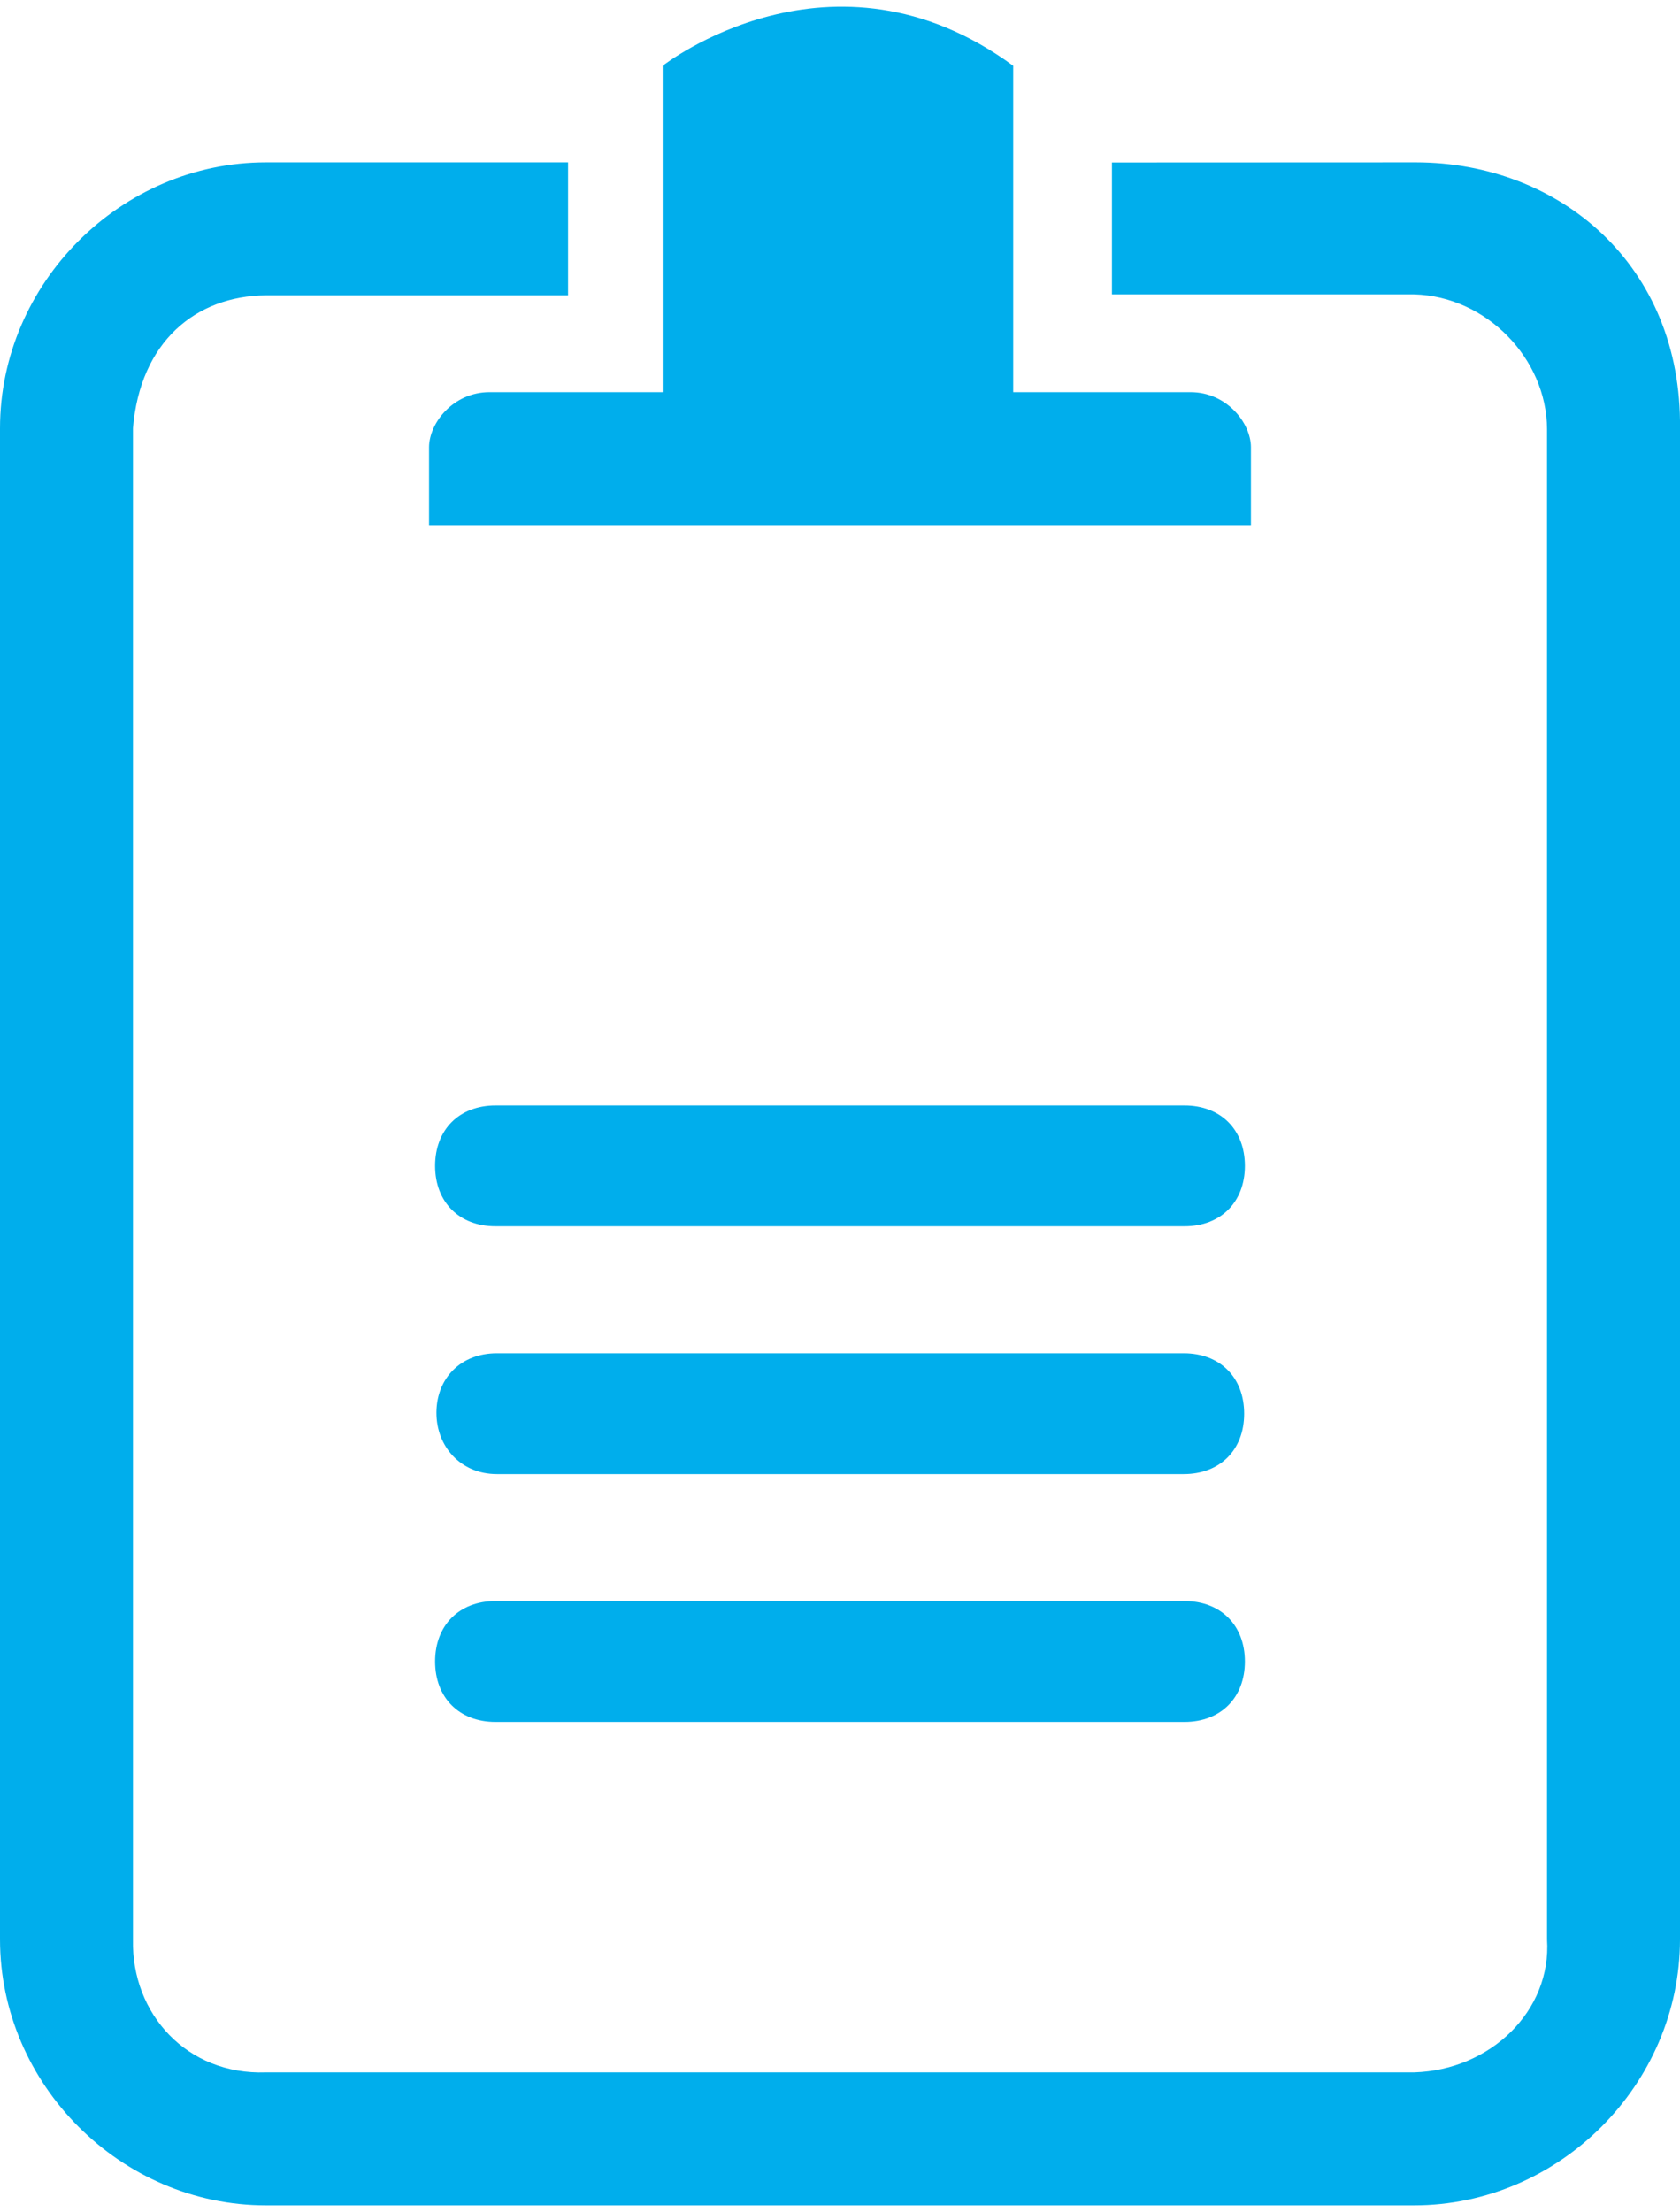
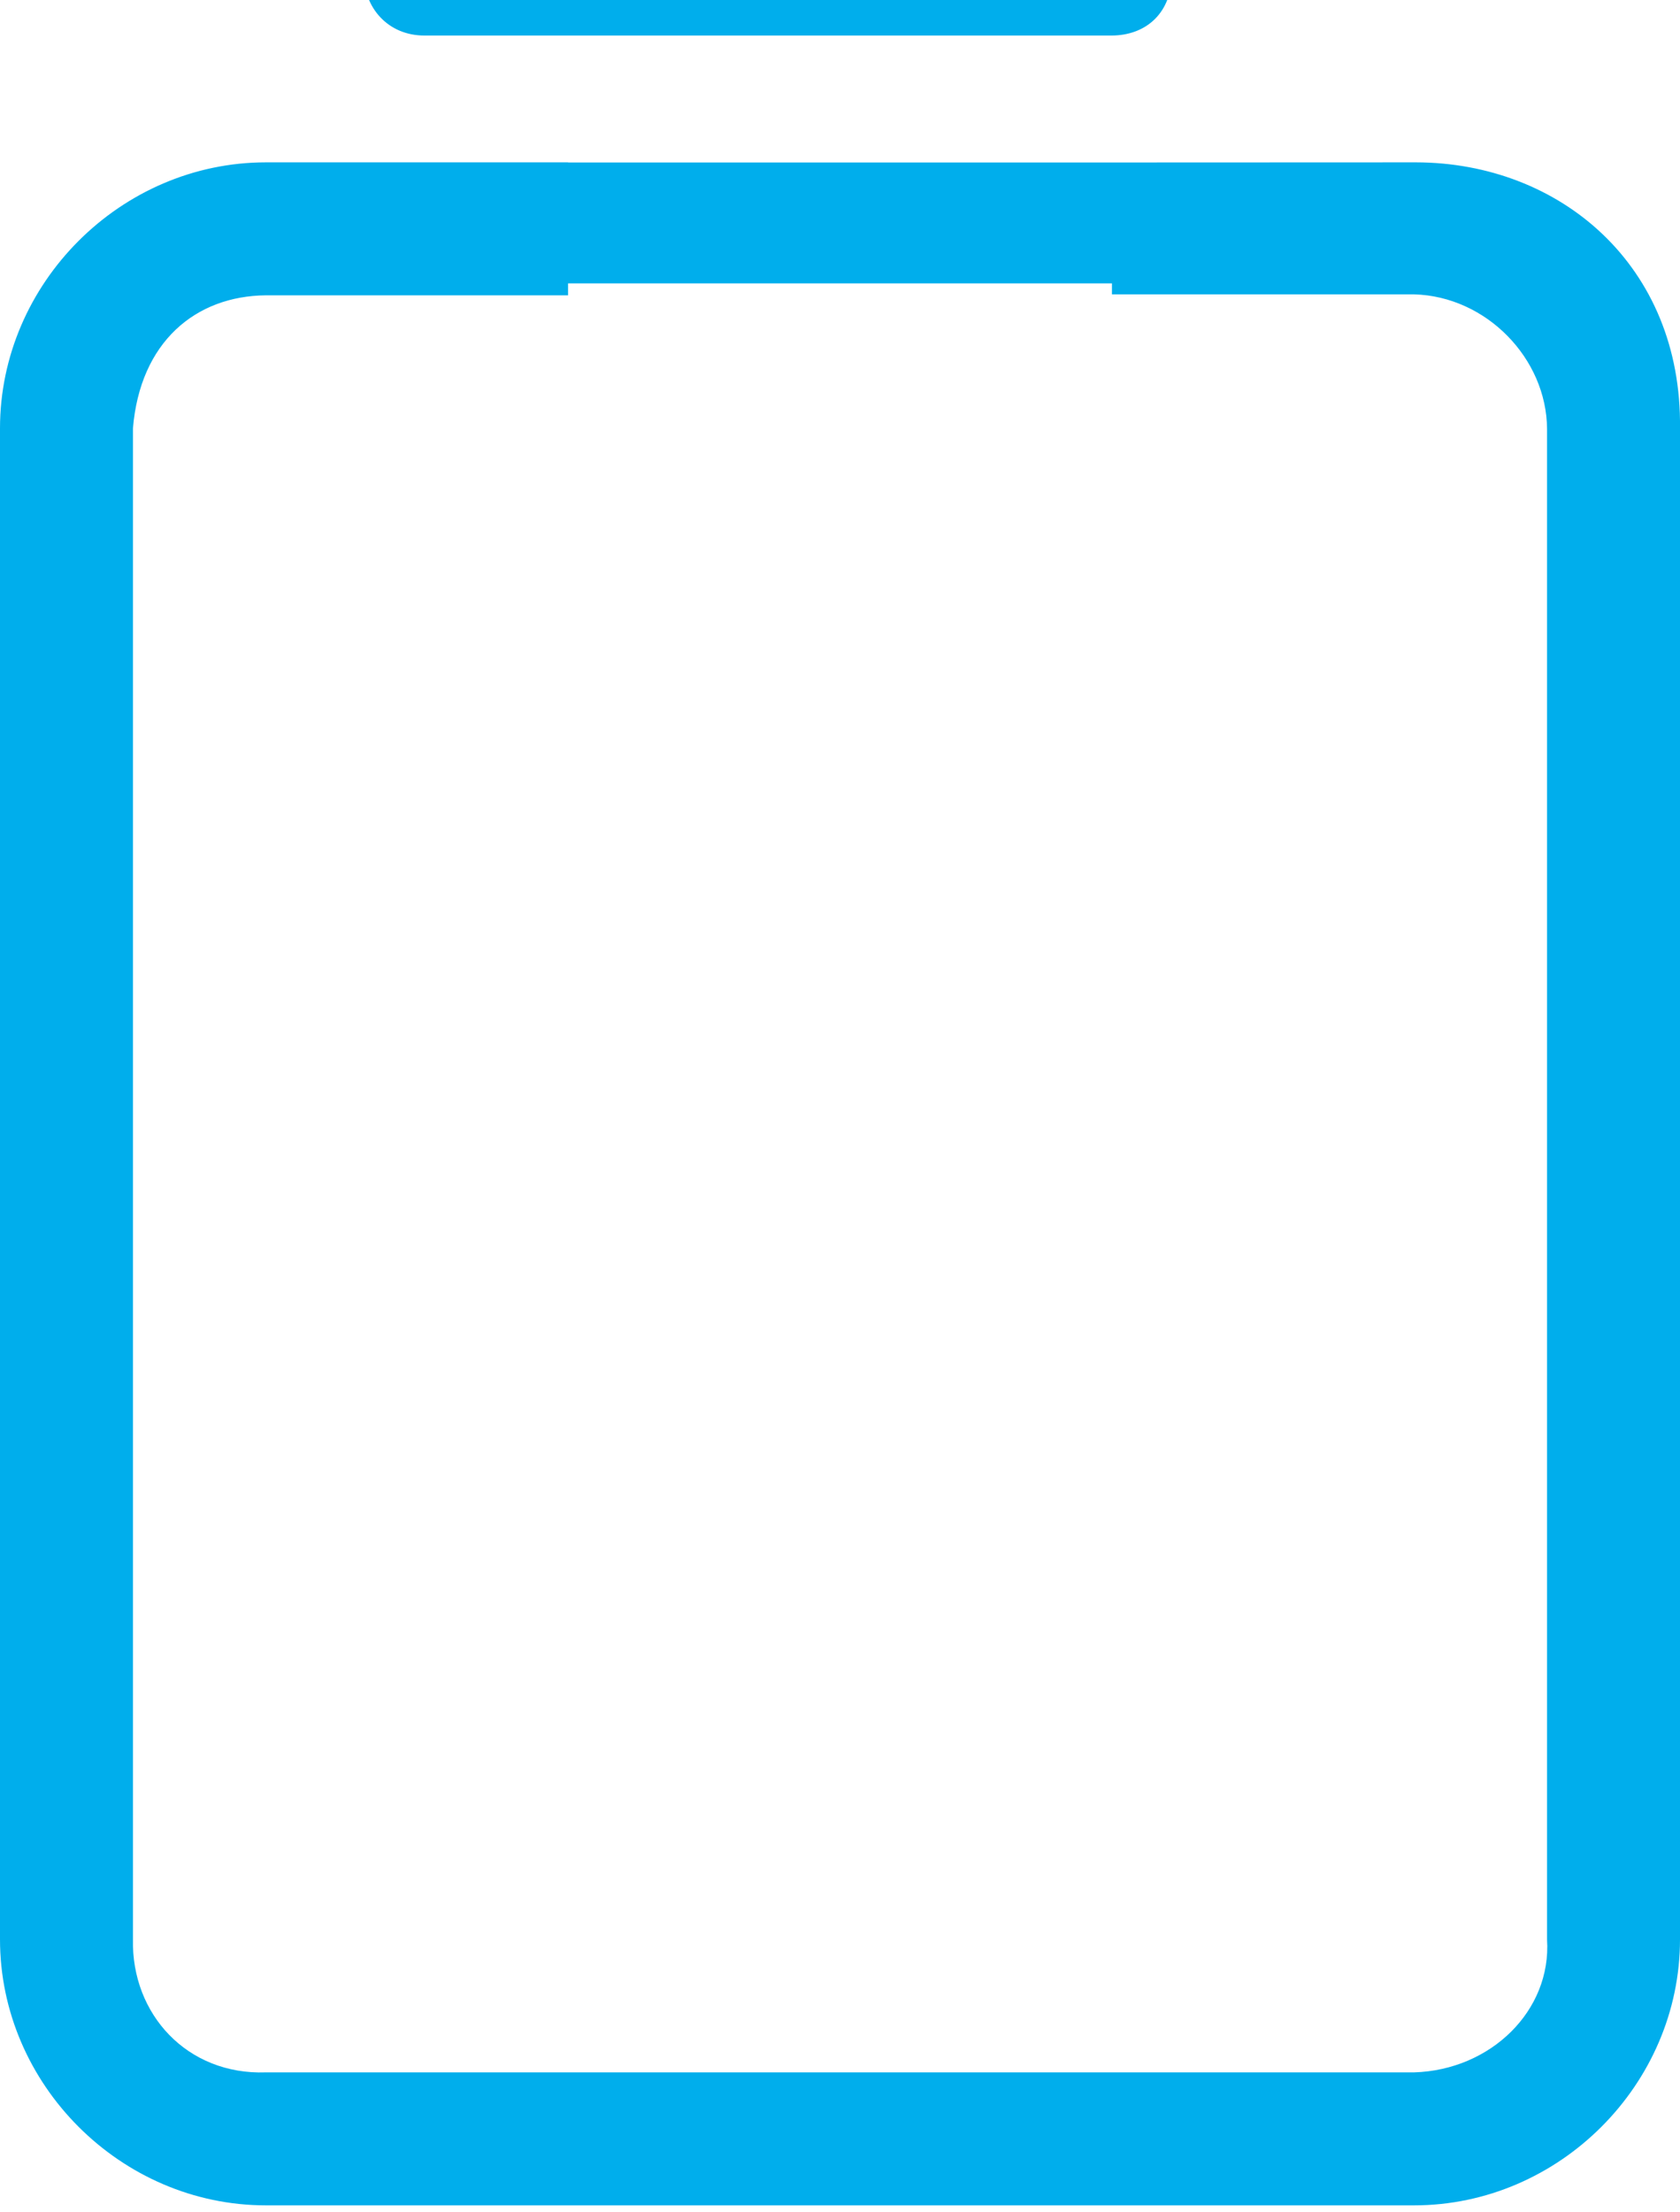
<svg xmlns="http://www.w3.org/2000/svg" version="1.1" viewBox="0 0 13.9 18.3">
-   <path d="m9.2 1.344v1.091h2.5c0.598 0.016 1.097 0.531 1.1 1.114v12.494c0.038 0.59-0.466 1.081-1.1 1.1h-9.5c-0.652 0.023-1.113-0.482-1.1-1.1v-12.5c0.059-0.712 0.516-1.095 1.1-1.1h2.5v-1.1h-2.5c-1.2 0-2.2 1-2.2 2.2v12.5c0 1.2 1 2.2 2.2 2.2h9.5c1.2 0 2.2-1 2.2-2.2v-12.5c0.017-1.346-0.992-2.198-2.184-2.2zm0.6 11.9h-5.7c-0.3 0-0.5 0.2-0.5 0.5s0.2 0.5 0.5 0.5h5.7c0.3 0 0.5-0.2 0.5-0.5s-0.2-0.5-0.5-0.5zm-5.689-1.05h5.683c0.3 0 0.5-0.2 0.5-0.5s-0.2-0.5-0.5-0.5h-5.683c-0.3 0-0.498 0.208-0.5 0.489-0.002 0.281 0.2 0.511 0.5 0.511zm5.689-3.05h-5.7c-0.3 0-0.5 0.2-0.5 0.5s0.2 0.5 0.5 0.5h5.7c0.3 0 0.5-0.2 0.5-0.5s-0.2-0.5-0.5-0.5zm-5.75-5.9c-0.3 0-0.5 0.256-0.5 0.456v0.644h6.8v-0.644c0-0.2-0.2-0.456-0.5-0.456h-1.467v-2.7c-1.5-1.1-2.9 0-2.9 0v2.7z" fill="#00aeec" />
+   <path d="m9.2 1.344v1.091h2.5c0.598 0.016 1.097 0.531 1.1 1.114v12.494c0.038 0.59-0.466 1.081-1.1 1.1h-9.5c-0.652 0.023-1.113-0.482-1.1-1.1v-12.5c0.059-0.712 0.516-1.095 1.1-1.1h2.5v-1.1h-2.5c-1.2 0-2.2 1-2.2 2.2v12.5c0 1.2 1 2.2 2.2 2.2h9.5c1.2 0 2.2-1 2.2-2.2v-12.5c0.017-1.346-0.992-2.198-2.184-2.2zh-5.7c-0.3 0-0.5 0.2-0.5 0.5s0.2 0.5 0.5 0.5h5.7c0.3 0 0.5-0.2 0.5-0.5s-0.2-0.5-0.5-0.5zm-5.689-1.05h5.683c0.3 0 0.5-0.2 0.5-0.5s-0.2-0.5-0.5-0.5h-5.683c-0.3 0-0.498 0.208-0.5 0.489-0.002 0.281 0.2 0.511 0.5 0.511zm5.689-3.05h-5.7c-0.3 0-0.5 0.2-0.5 0.5s0.2 0.5 0.5 0.5h5.7c0.3 0 0.5-0.2 0.5-0.5s-0.2-0.5-0.5-0.5zm-5.75-5.9c-0.3 0-0.5 0.256-0.5 0.456v0.644h6.8v-0.644c0-0.2-0.2-0.456-0.5-0.456h-1.467v-2.7c-1.5-1.1-2.9 0-2.9 0v2.7z" fill="#00aeec" />
</svg>